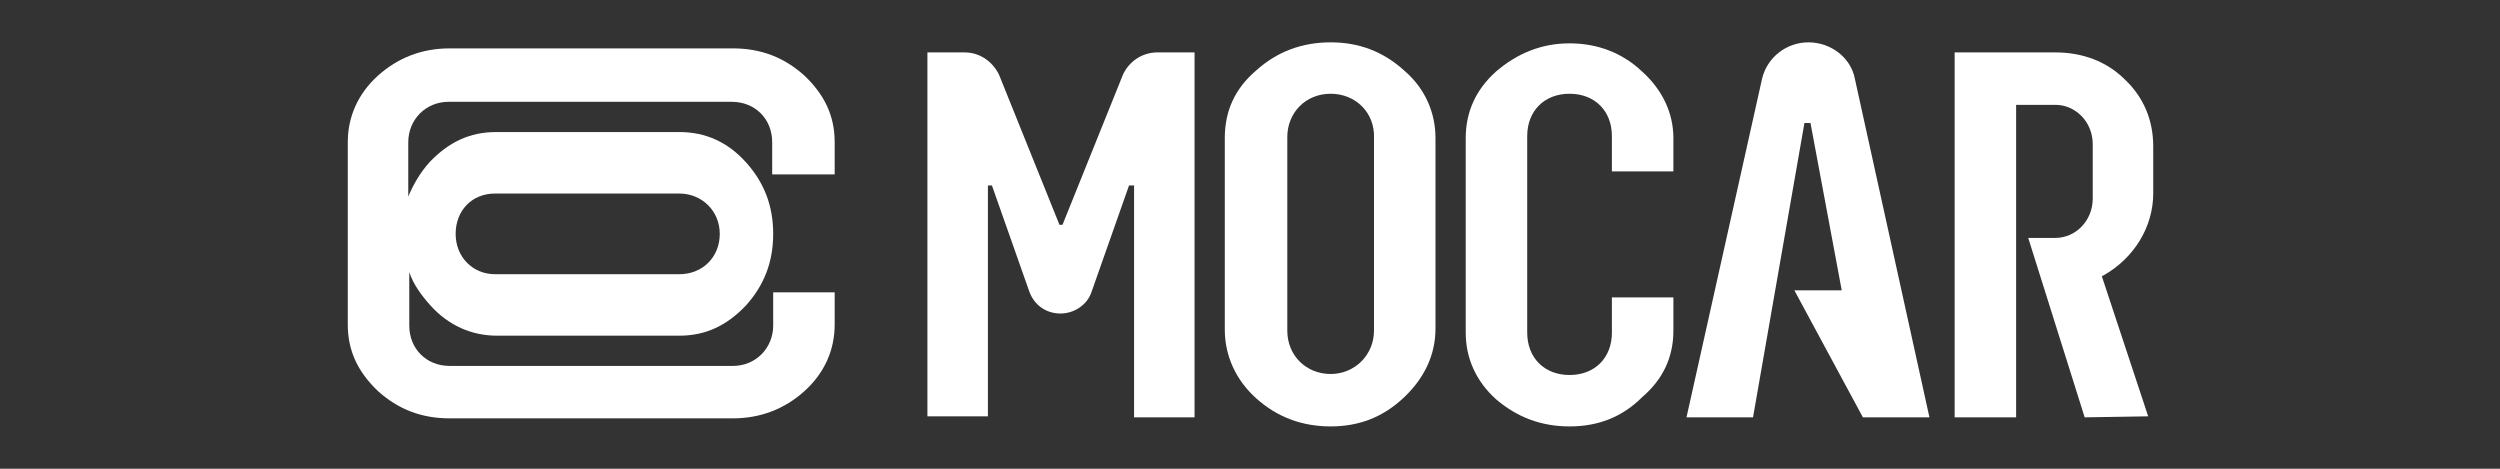
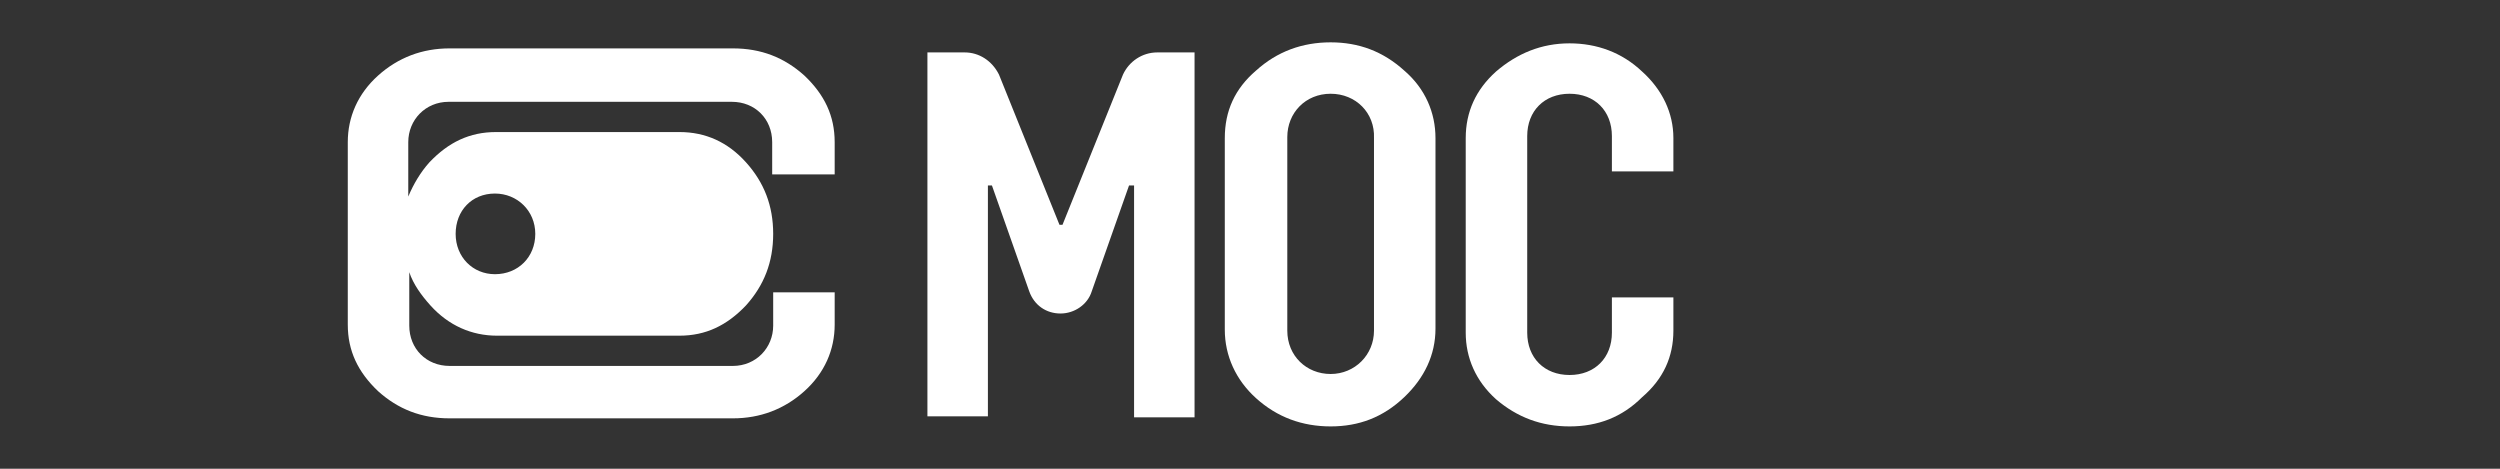
<svg xmlns="http://www.w3.org/2000/svg" version="1.1" id="Layer_1" x="0px" y="0px" viewBox="0 0 248 46.5" style="enable-background:new 0 0 248 46.5;" xml:space="preserve">
  <rect x="0" y="0" width="248" height="46.5" fill="#333333" stroke="none" />
  <style type="text/css">
	.st0{fill:#FFFFFF;}
</style>
  <g>
-     <path class="st0" d="M82.8,17.3v-3.2c0-2.6-1-4.7-3-6.6c-2-1.8-4.3-2.7-7.1-2.7H44.6c-2.7,0-5.1,0.9-7.1,2.7s-3,4.1-3,6.6v18.1   c0,2.6,1,4.7,3,6.6c2,1.8,4.3,2.7,7.1,2.7h28.1c2.7,0,5.1-0.9,7.1-2.7c2-1.8,3-4.1,3-6.6v-3.2h-6.1v3.3c0,2.2-1.7,4-4,4H44.6   c-2.3,0-4-1.7-4-4V27c0.4,1.2,1.2,2.3,2.1,3.3c1.8,2,4.1,3,6.6,3h18.1c2.6,0,4.7-1,6.6-3c1.8-2,2.7-4.3,2.7-7.1s-0.9-5.1-2.7-7.1   c-1.8-2-4-3-6.6-3H49.2c-2.6,0-4.7,1-6.6,3c-0.9,1-1.6,2.2-2.1,3.4v-5.4c0-2.2,1.7-4,4-4h28.1c2.3,0,4,1.7,4,4v3.2L82.8,17.3   L82.8,17.3z M49.1,19.2h18.3c2.2,0,4,1.7,4,4s-1.7,4-4,4H49.1c-2.2,0-3.9-1.7-3.9-4S46.8,19.2,49.1,19.2z" />
+     <path class="st0" d="M82.8,17.3v-3.2c0-2.6-1-4.7-3-6.6c-2-1.8-4.3-2.7-7.1-2.7H44.6c-2.7,0-5.1,0.9-7.1,2.7s-3,4.1-3,6.6v18.1   c0,2.6,1,4.7,3,6.6c2,1.8,4.3,2.7,7.1,2.7h28.1c2.7,0,5.1-0.9,7.1-2.7c2-1.8,3-4.1,3-6.6v-3.2h-6.1v3.3c0,2.2-1.7,4-4,4H44.6   c-2.3,0-4-1.7-4-4V27c0.4,1.2,1.2,2.3,2.1,3.3c1.8,2,4.1,3,6.6,3h18.1c2.6,0,4.7-1,6.6-3c1.8-2,2.7-4.3,2.7-7.1s-0.9-5.1-2.7-7.1   c-1.8-2-4-3-6.6-3H49.2c-2.6,0-4.7,1-6.6,3c-0.9,1-1.6,2.2-2.1,3.4v-5.4c0-2.2,1.7-4,4-4h28.1c2.3,0,4,1.7,4,4v3.2L82.8,17.3   L82.8,17.3z M49.1,19.2c2.2,0,4,1.7,4,4s-1.7,4-4,4H49.1c-2.2,0-3.9-1.7-3.9-4S46.8,19.2,49.1,19.2z" />
    <g>
      <path class="st0" d="M132,42.3c-2.8,0-5.3-0.9-7.4-2.8c-2-1.8-3.1-4.2-3.1-6.8V13.7c0-2.7,1-4.9,3.1-6.7c2.1-1.9,4.6-2.8,7.4-2.8    c2.8,0,5.2,0.9,7.3,2.8c2.1,1.8,3.1,4.2,3.1,6.7v18.9c0,2.6-1.1,4.9-3.1,6.8C137.2,41.4,134.8,42.3,132,42.3z M132,9.3    c-2.5,0-4.3,1.9-4.3,4.3v19.2c0,2.5,1.9,4.3,4.3,4.3c2.4,0,4.3-1.9,4.3-4.3V13.7C136.4,11.2,134.5,9.3,132,9.3z" />
      <path class="st0" d="M155.7,42.3c-2.8,0-5.2-0.9-7.3-2.7c-2-1.8-3-4.1-3-6.6V13.7c0-2.6,1-4.8,3-6.6c2.1-1.8,4.5-2.8,7.3-2.8    c2.7,0,5.2,0.9,7.2,2.8c2,1.8,3.1,4.1,3.1,6.6V17h-6.1v-3.5c0-2.5-1.7-4.2-4.2-4.2c-2.5,0-4.2,1.7-4.2,4.2V33    c0,2.5,1.7,4.2,4.2,4.2c2.5,0,4.2-1.7,4.2-4.2v-3.5h6.1v3.3c0,2.6-1,4.8-3.1,6.6C160.9,41.4,158.5,42.3,155.7,42.3z" />
-       <path class="st0" d="M206.8,41.4l-5.6-17.8h2.7c2,0,3.7-1.7,3.7-3.9v-5.4c0-2.2-1.7-3.9-3.7-3.9H200v31h-6.1V5.2h10    c2.7,0,5.1,0.9,6.9,2.7c1.9,1.8,2.8,4.1,2.8,6.6v4.7c0,3.3-1.9,6.4-4.9,8.1l-0.2,0.1l4.6,13.9L206.8,41.4L206.8,41.4z" />
-       <path class="st0" d="M184.8,41.4L178,28.8h4.7l-3.1-16.6H179l-5.1,29.2h-6.6l7.5-33.6c0.5-2.1,2.4-3.6,4.6-3.6s4.2,1.5,4.6,3.6    l7.4,33.6H184.8z" />
      <path class="st0" d="M112.5,41.4v-23H112l-3.7,10.5c-0.4,1.3-1.7,2.2-3.1,2.2s-2.6-0.8-3.1-2.2l-3.7-10.5H98v22.9H92V5.2h3.7    c1.4,0,2.7,0.8,3.4,2.2l6,14.9h0.3l6-14.9c0.6-1.3,1.9-2.2,3.4-2.2h3.7v36.2H112.5z" />
    </g>
  </g>
</svg>